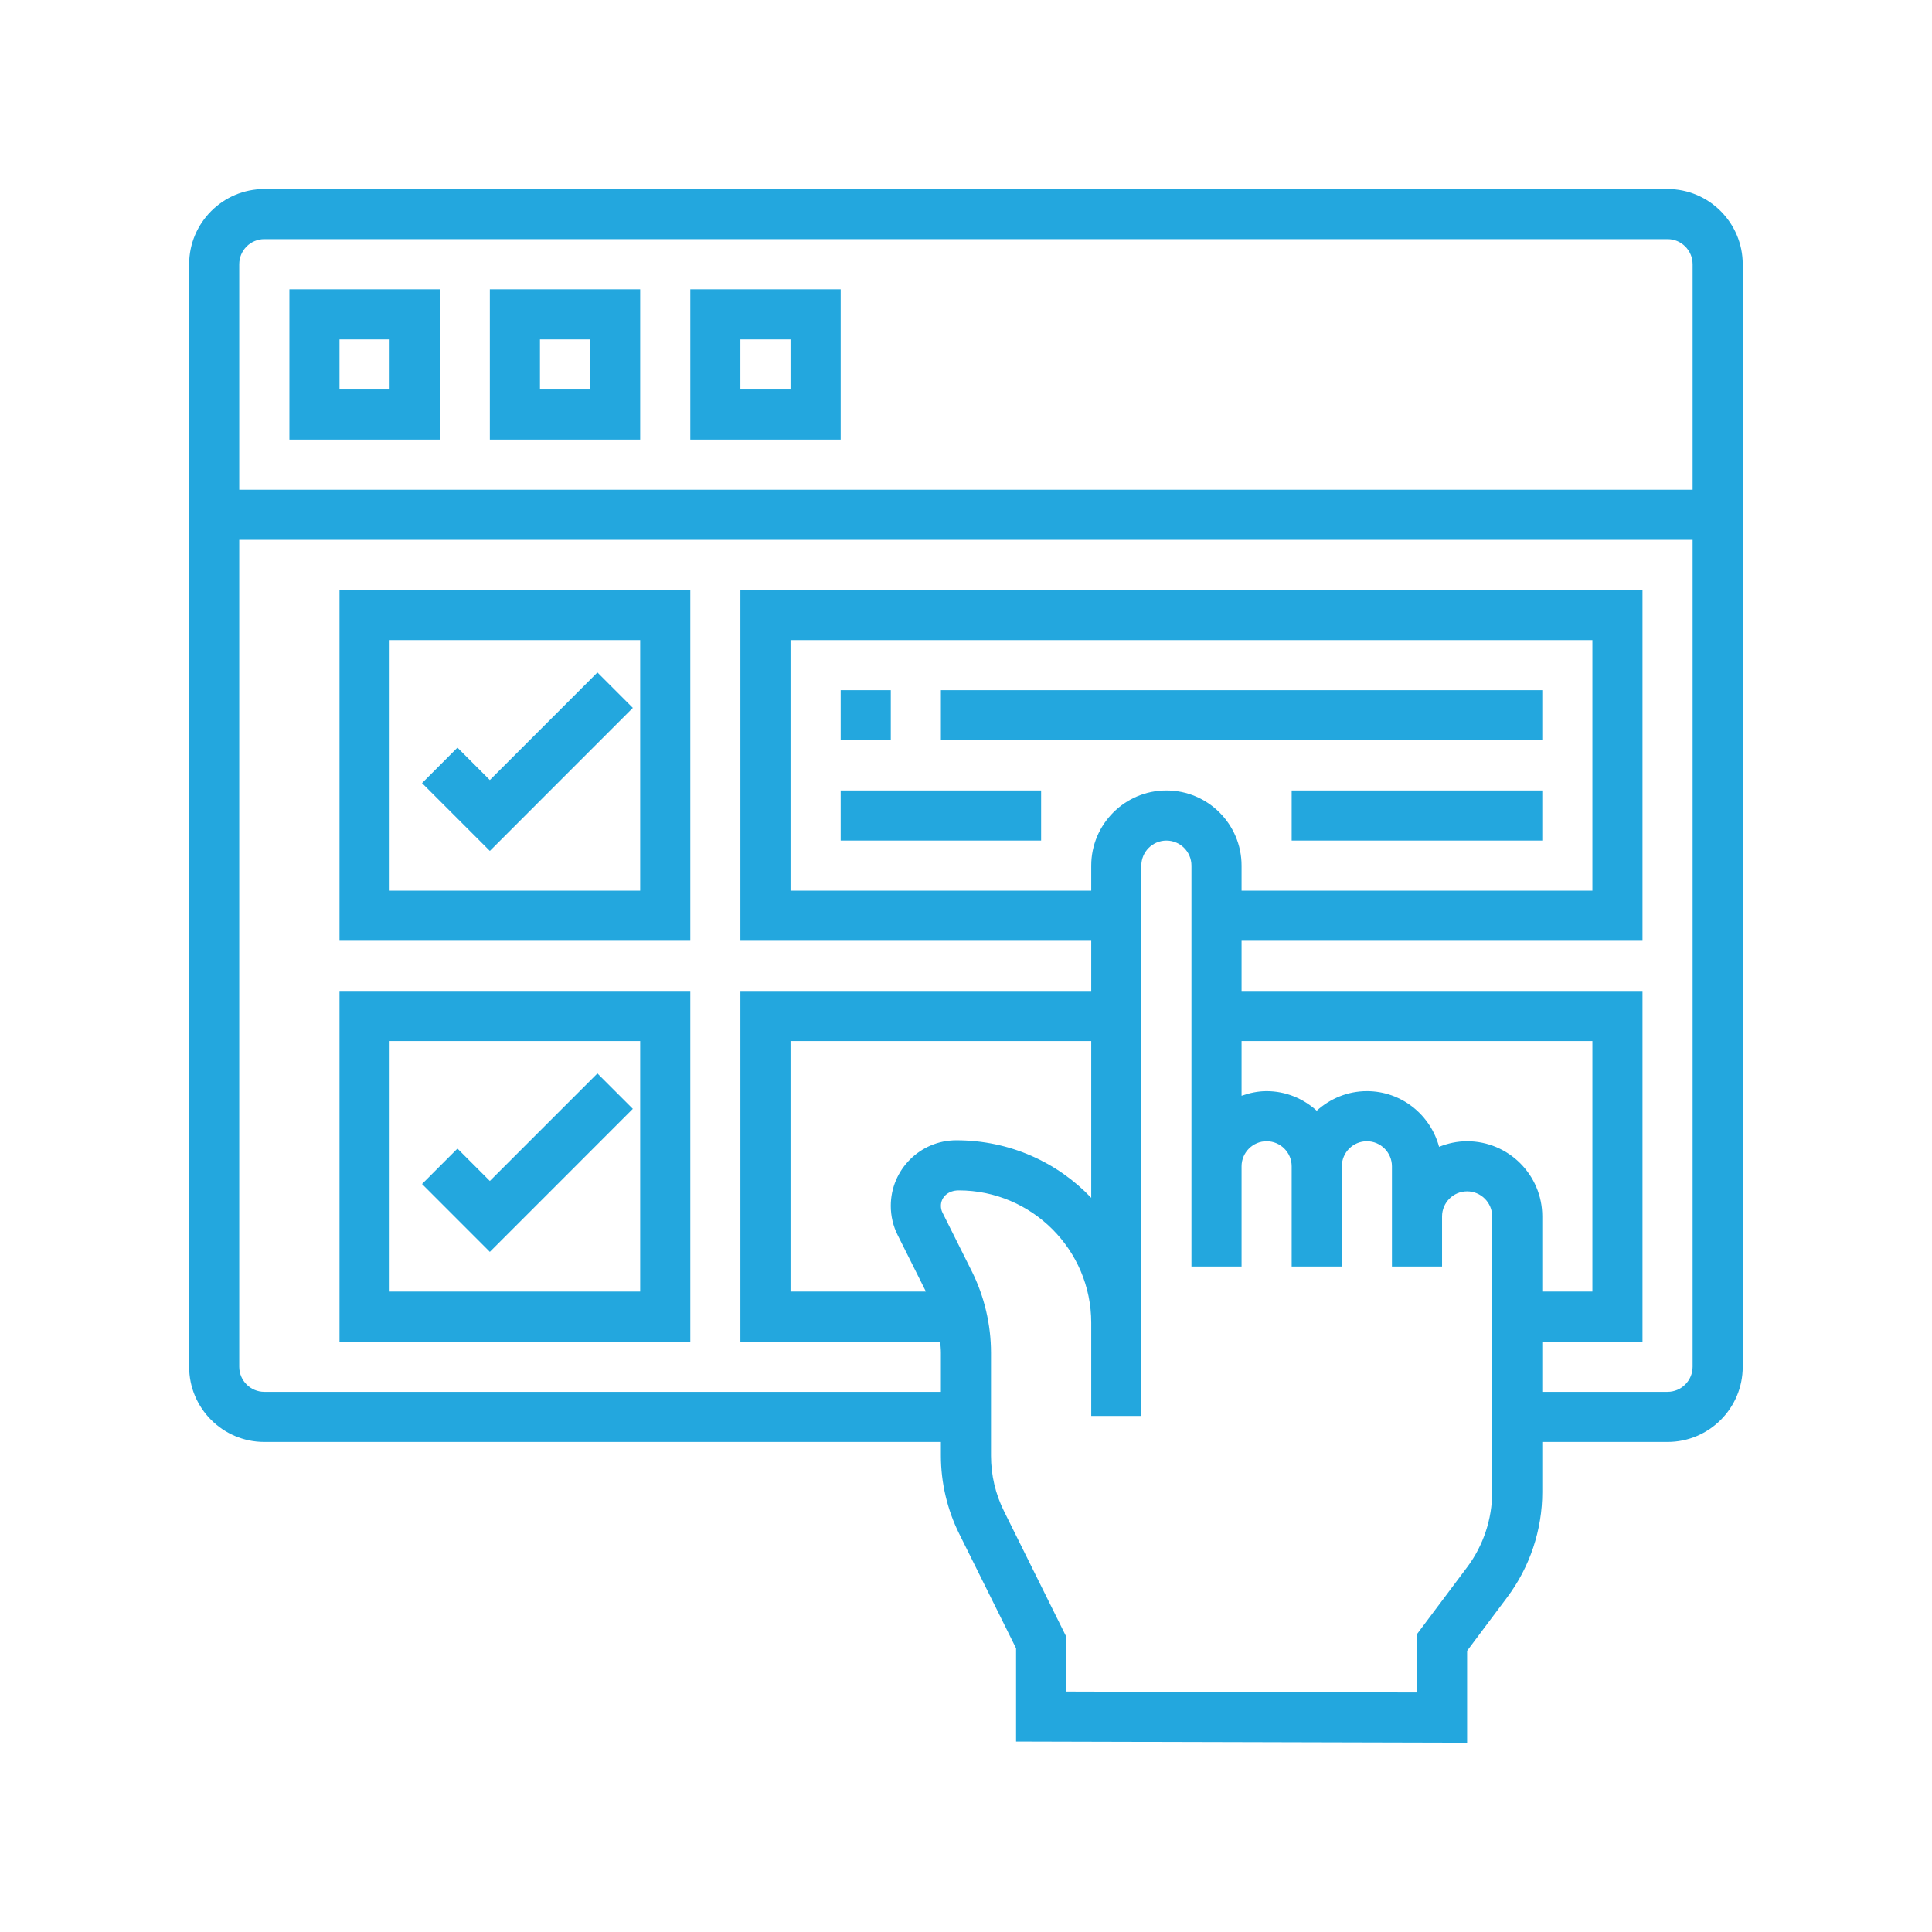
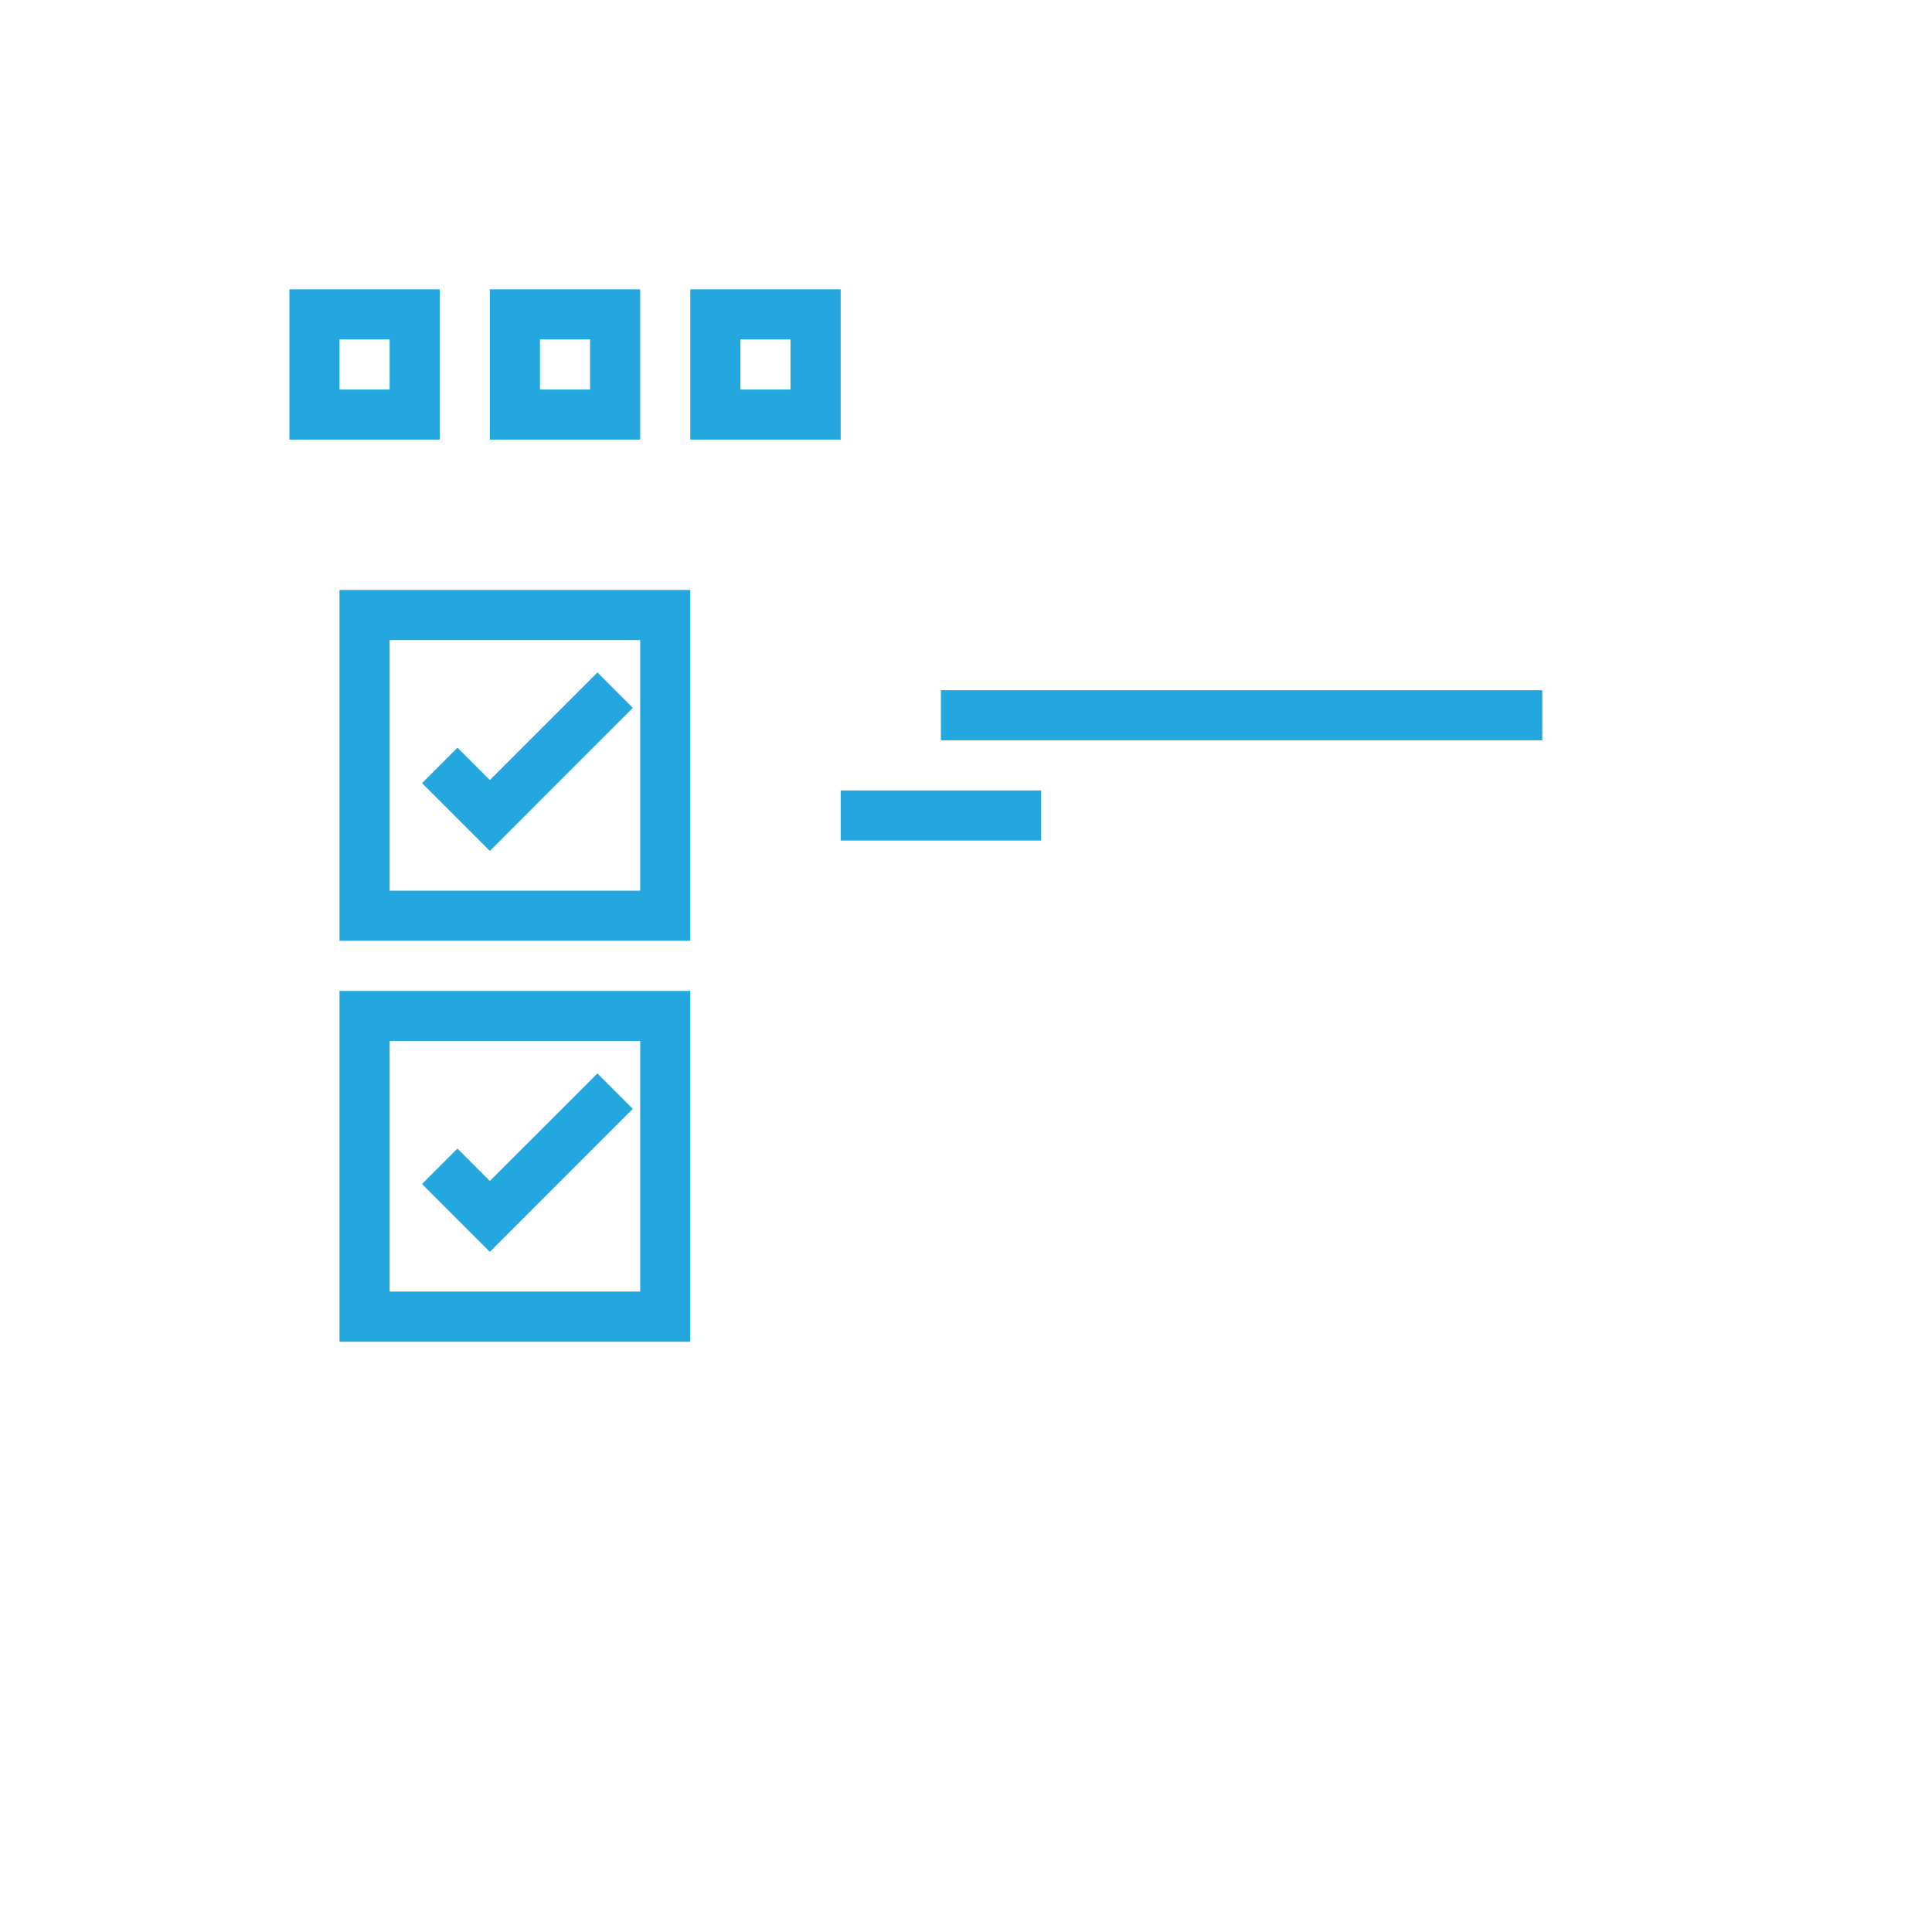
<svg xmlns="http://www.w3.org/2000/svg" width="200" zoomAndPan="magnify" viewBox="0 0 150 150" height="200" preserveAspectRatio="xMidYMid meet" version="1.0">
  <defs>
    <clipPath id="2f232d23ed">
-       <path d="M 14.684 14.684 L 135.434 14.684 L 135.434 135.434 L 14.684 135.434 Z M 14.684 14.684 " clip-rule="nonzero" />
-     </clipPath>
+       </clipPath>
  </defs>
  <g clip-path="url(#2f232d23ed)">
    <path fill="#23a7de" d="M 129.469 108.062 L 119.742 108.062 L 119.742 104.172 L 127.523 104.172 L 127.523 76.934 L 96.395 76.934 L 96.395 73.043 L 127.523 73.043 L 127.523 45.805 L 57.484 45.805 L 57.484 73.043 L 84.723 73.043 L 84.723 76.934 L 57.484 76.934 L 57.484 104.172 L 72.996 104.172 C 73.02 104.461 73.051 104.746 73.051 105.035 L 73.051 108.062 L 20.52 108.062 C 19.449 108.062 18.574 107.188 18.574 106.117 L 18.574 41.914 L 131.414 41.914 L 131.414 106.117 C 131.414 107.188 130.539 108.062 129.469 108.062 Z M 113.906 88.605 C 113.137 88.605 112.41 88.766 111.73 89.039 C 111.062 86.555 108.812 84.715 106.125 84.715 C 104.625 84.715 103.266 85.301 102.23 86.234 C 101.199 85.301 99.84 84.715 98.34 84.715 C 97.656 84.715 97.012 84.859 96.395 85.074 L 96.395 80.824 L 123.633 80.824 L 123.633 100.277 L 119.742 100.277 L 119.742 94.441 C 119.742 91.227 117.129 88.605 113.906 88.605 Z M 115.852 115.844 C 115.852 117.941 115.16 120.008 113.906 121.68 L 110.016 126.871 L 110.016 131.406 L 82.777 131.332 L 82.777 127.059 L 77.961 117.348 C 77.289 116.012 76.941 114.52 76.941 113.023 L 76.941 105.035 C 76.941 102.84 76.426 100.652 75.445 98.691 L 73.18 94.16 C 73.094 93.996 73.051 93.805 73.051 93.621 C 73.051 92.961 73.59 92.422 74.441 92.422 C 80.109 92.422 84.723 97.035 84.723 102.703 L 84.723 109.93 L 88.613 109.93 L 88.613 67.207 C 88.613 66.133 89.488 65.262 90.559 65.262 C 91.633 65.262 92.504 66.133 92.504 67.207 L 92.504 98.332 L 96.395 98.332 L 96.395 90.551 C 96.395 89.48 97.27 88.605 98.34 88.605 C 99.414 88.605 100.285 89.48 100.285 90.551 L 100.285 98.332 L 104.18 98.332 L 104.18 90.551 C 104.18 89.48 105.051 88.605 106.125 88.605 C 107.195 88.605 108.07 89.48 108.07 90.551 L 108.07 98.332 L 111.961 98.332 L 111.961 94.441 C 111.961 93.371 112.832 92.496 113.906 92.496 C 114.977 92.496 115.852 93.371 115.852 94.441 Z M 84.723 93 C 82.117 90.254 78.414 88.531 74.25 88.531 C 71.445 88.531 69.16 90.809 69.16 93.621 C 69.16 94.406 69.34 95.195 69.699 95.902 L 71.887 100.277 L 61.375 100.277 L 61.375 80.824 L 84.723 80.824 Z M 90.559 61.371 C 87.336 61.371 84.723 63.992 84.723 67.207 L 84.723 69.152 L 61.375 69.152 L 61.375 49.695 L 123.633 49.695 L 123.633 69.152 L 96.395 69.152 L 96.395 67.207 C 96.395 63.992 93.781 61.371 90.559 61.371 Z M 20.52 18.566 L 129.469 18.566 C 130.539 18.566 131.414 19.441 131.414 20.516 L 131.414 38.023 L 18.574 38.023 L 18.574 20.516 C 18.574 19.441 19.449 18.566 20.52 18.566 Z M 129.469 14.676 L 20.52 14.676 C 17.301 14.676 14.684 17.301 14.684 20.516 L 14.684 106.117 C 14.684 109.34 17.301 111.953 20.52 111.953 L 73.051 111.953 L 73.051 113.023 C 73.051 115.113 73.543 117.211 74.473 119.082 L 78.887 127.973 L 78.887 135.215 L 113.906 135.305 L 113.906 128.168 L 117.012 124.02 C 118.777 121.672 119.742 118.777 119.742 115.844 L 119.742 111.953 L 129.469 111.953 C 132.691 111.953 135.305 109.34 135.305 106.117 L 135.305 20.516 C 135.305 17.301 132.691 14.676 129.469 14.676 " fill-opacity="1" fill-rule="nonzero" />
  </g>
  <path fill="#23a7de" d="M 30.25 30.242 L 26.359 30.242 L 26.359 26.352 L 30.25 26.352 Z M 34.141 22.461 L 22.469 22.461 L 22.469 34.133 L 34.141 34.133 L 34.141 22.461 " fill-opacity="1" fill-rule="nonzero" />
  <path fill="#23a7de" d="M 45.812 30.242 L 41.922 30.242 L 41.922 26.352 L 45.812 26.352 Z M 49.703 22.461 L 38.031 22.461 L 38.031 34.133 L 49.703 34.133 L 49.703 22.461 " fill-opacity="1" fill-rule="nonzero" />
  <path fill="#23a7de" d="M 61.375 30.242 L 57.484 30.242 L 57.484 26.352 L 61.375 26.352 Z M 65.27 22.461 L 53.594 22.461 L 53.594 34.133 L 65.27 34.133 L 65.27 22.461 " fill-opacity="1" fill-rule="nonzero" />
-   <path fill="#23a7de" d="M 69.16 53.586 L 65.27 53.586 L 65.27 57.477 L 69.16 57.477 L 69.16 53.586 " fill-opacity="1" fill-rule="nonzero" />
  <path fill="#23a7de" d="M 119.742 53.586 L 73.051 53.586 L 73.051 57.477 L 119.742 57.477 L 119.742 53.586 " fill-opacity="1" fill-rule="nonzero" />
-   <path fill="#23a7de" d="M 100.285 65.262 L 119.742 65.262 L 119.742 61.371 L 100.285 61.371 L 100.285 65.262 " fill-opacity="1" fill-rule="nonzero" />
  <path fill="#23a7de" d="M 65.27 65.262 L 80.832 65.262 L 80.832 61.371 L 65.27 61.371 L 65.27 65.262 " fill-opacity="1" fill-rule="nonzero" />
  <path fill="#23a7de" d="M 30.25 49.695 L 49.703 49.695 L 49.703 69.152 L 30.25 69.152 Z M 26.359 73.043 L 53.594 73.043 L 53.594 45.805 L 26.359 45.805 L 26.359 73.043 " fill-opacity="1" fill-rule="nonzero" />
  <path fill="#23a7de" d="M 38.031 60.562 L 35.516 58.047 L 32.766 60.801 L 38.031 66.066 L 49.133 54.961 L 46.383 52.211 L 38.031 60.562 " fill-opacity="1" fill-rule="nonzero" />
  <path fill="#23a7de" d="M 30.25 80.824 L 49.703 80.824 L 49.703 100.277 L 30.25 100.277 Z M 26.359 104.172 L 53.594 104.172 L 53.594 76.934 L 26.359 76.934 L 26.359 104.172 " fill-opacity="1" fill-rule="nonzero" />
  <path fill="#23a7de" d="M 38.031 91.691 L 35.516 89.176 L 32.766 91.926 L 38.031 97.195 L 49.133 86.09 L 46.383 83.34 L 38.031 91.691 " fill-opacity="1" fill-rule="nonzero" />
</svg>